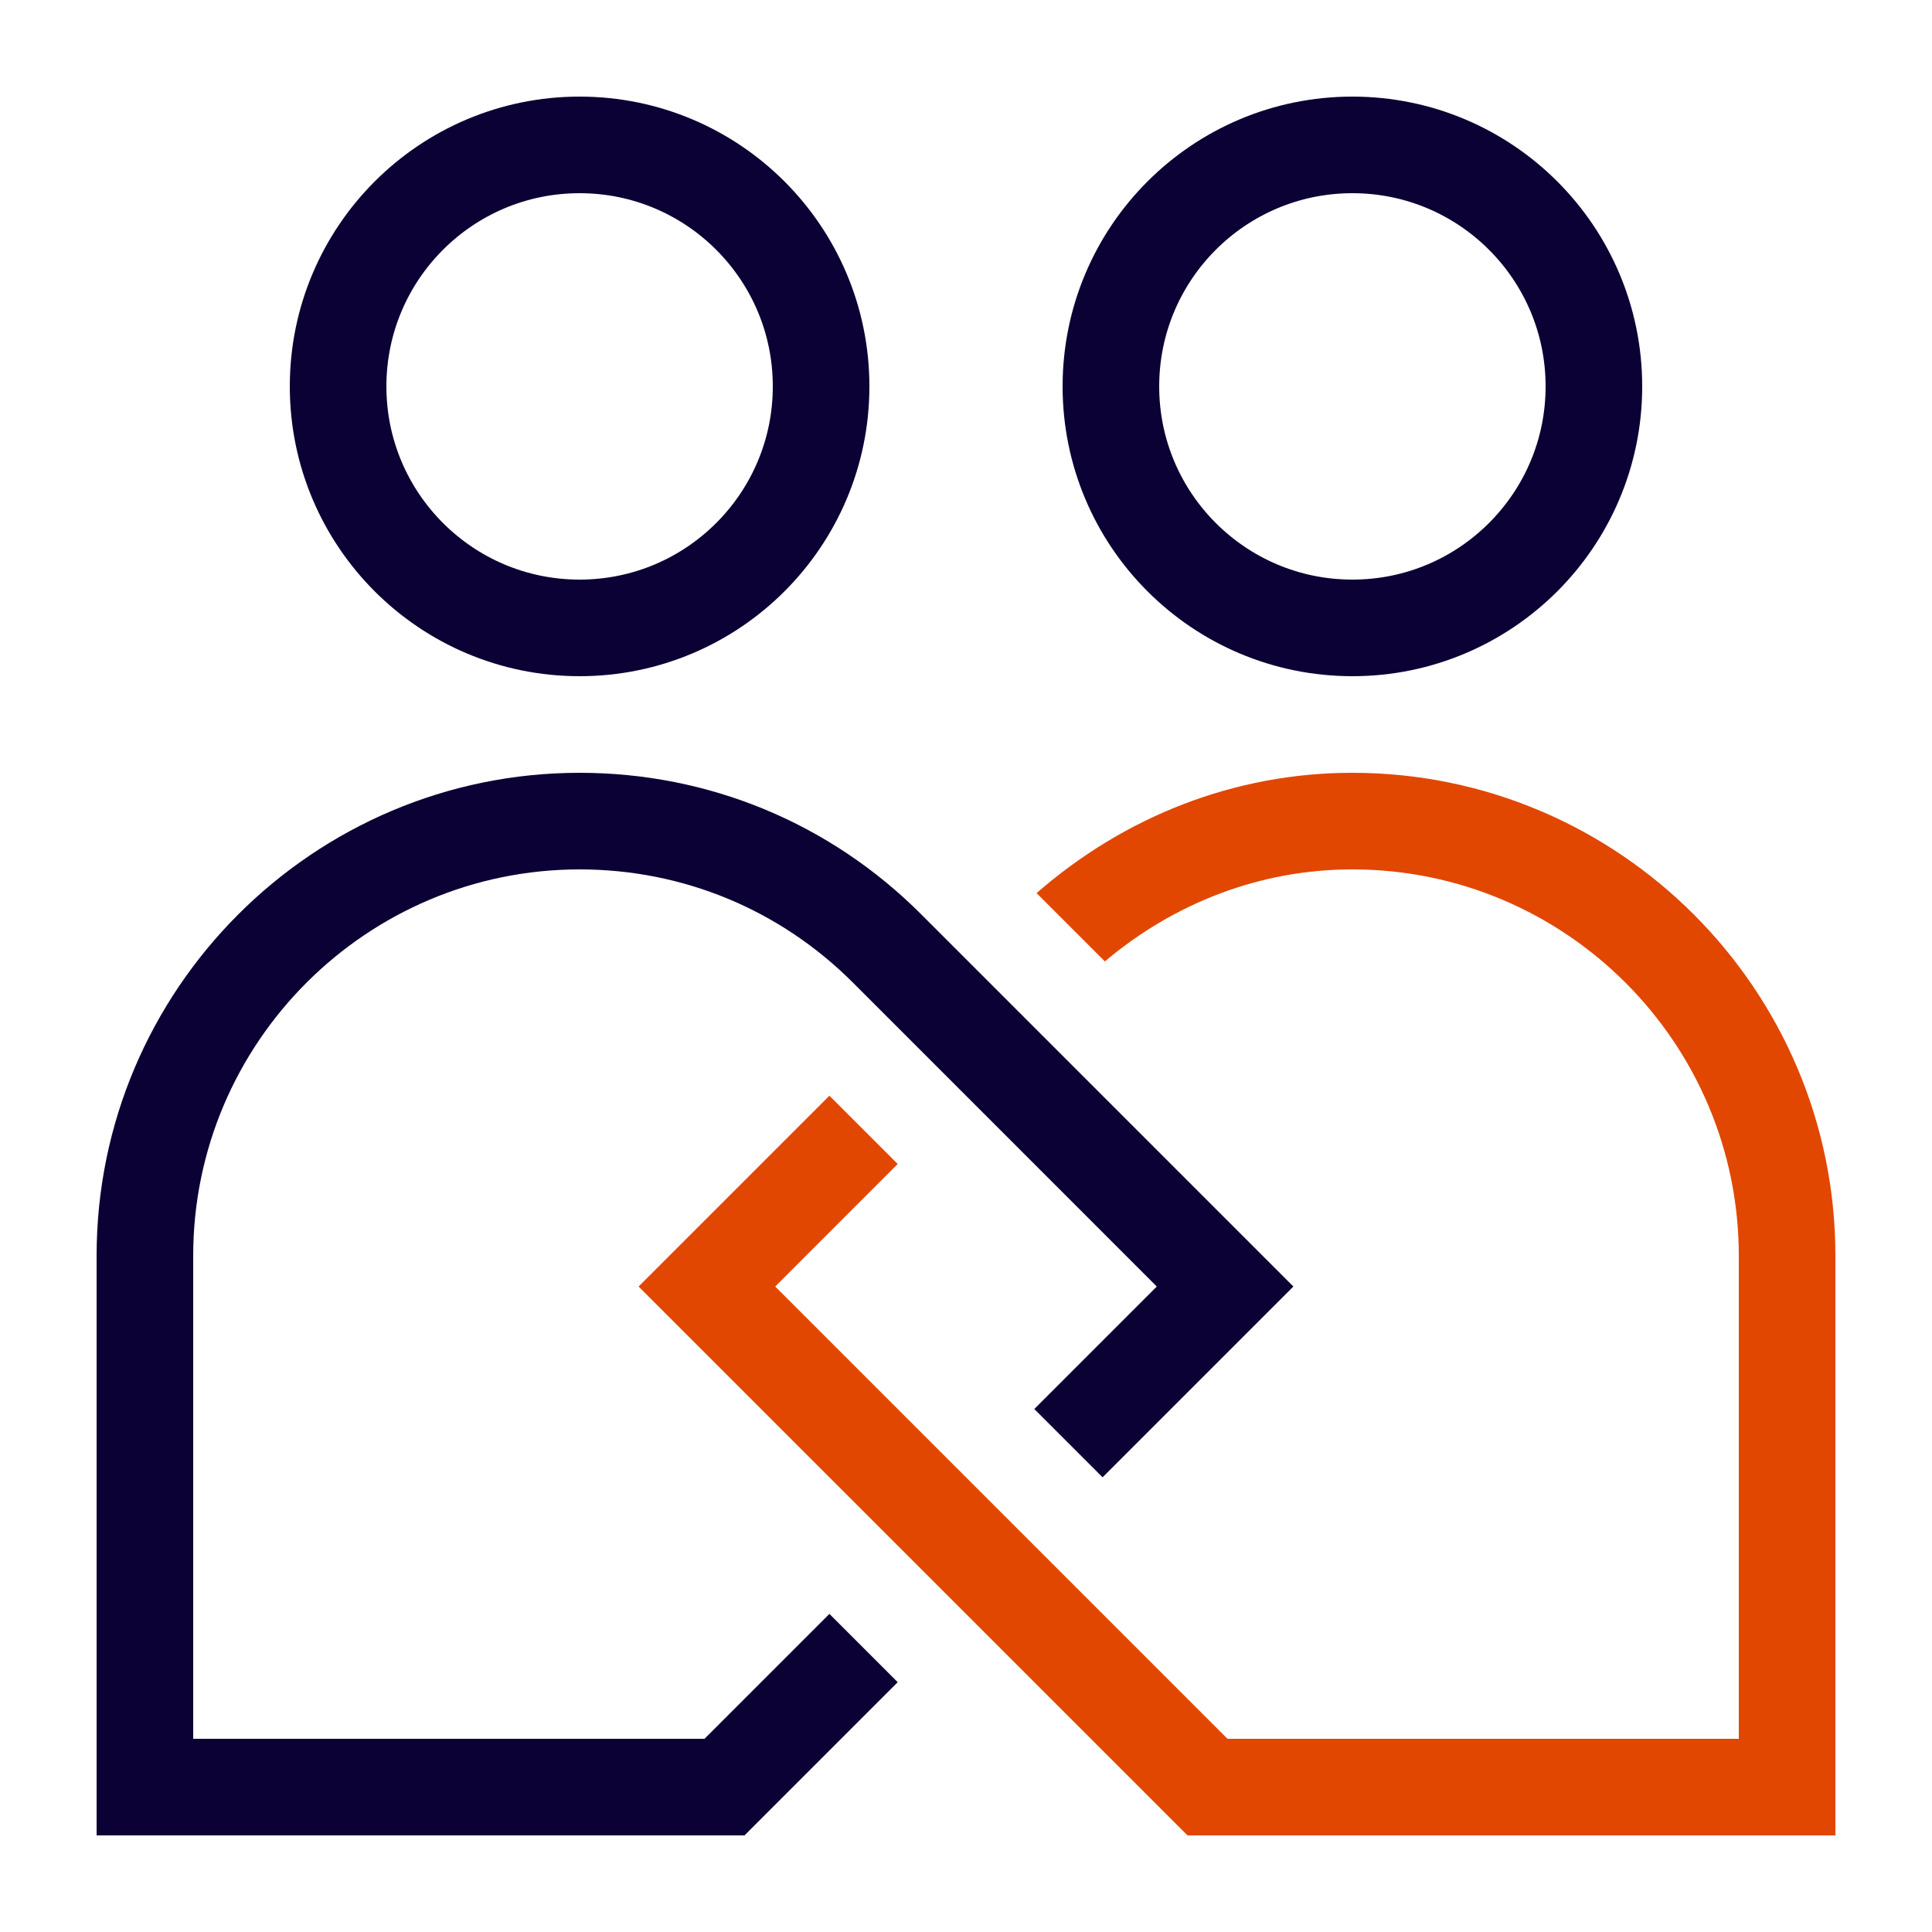
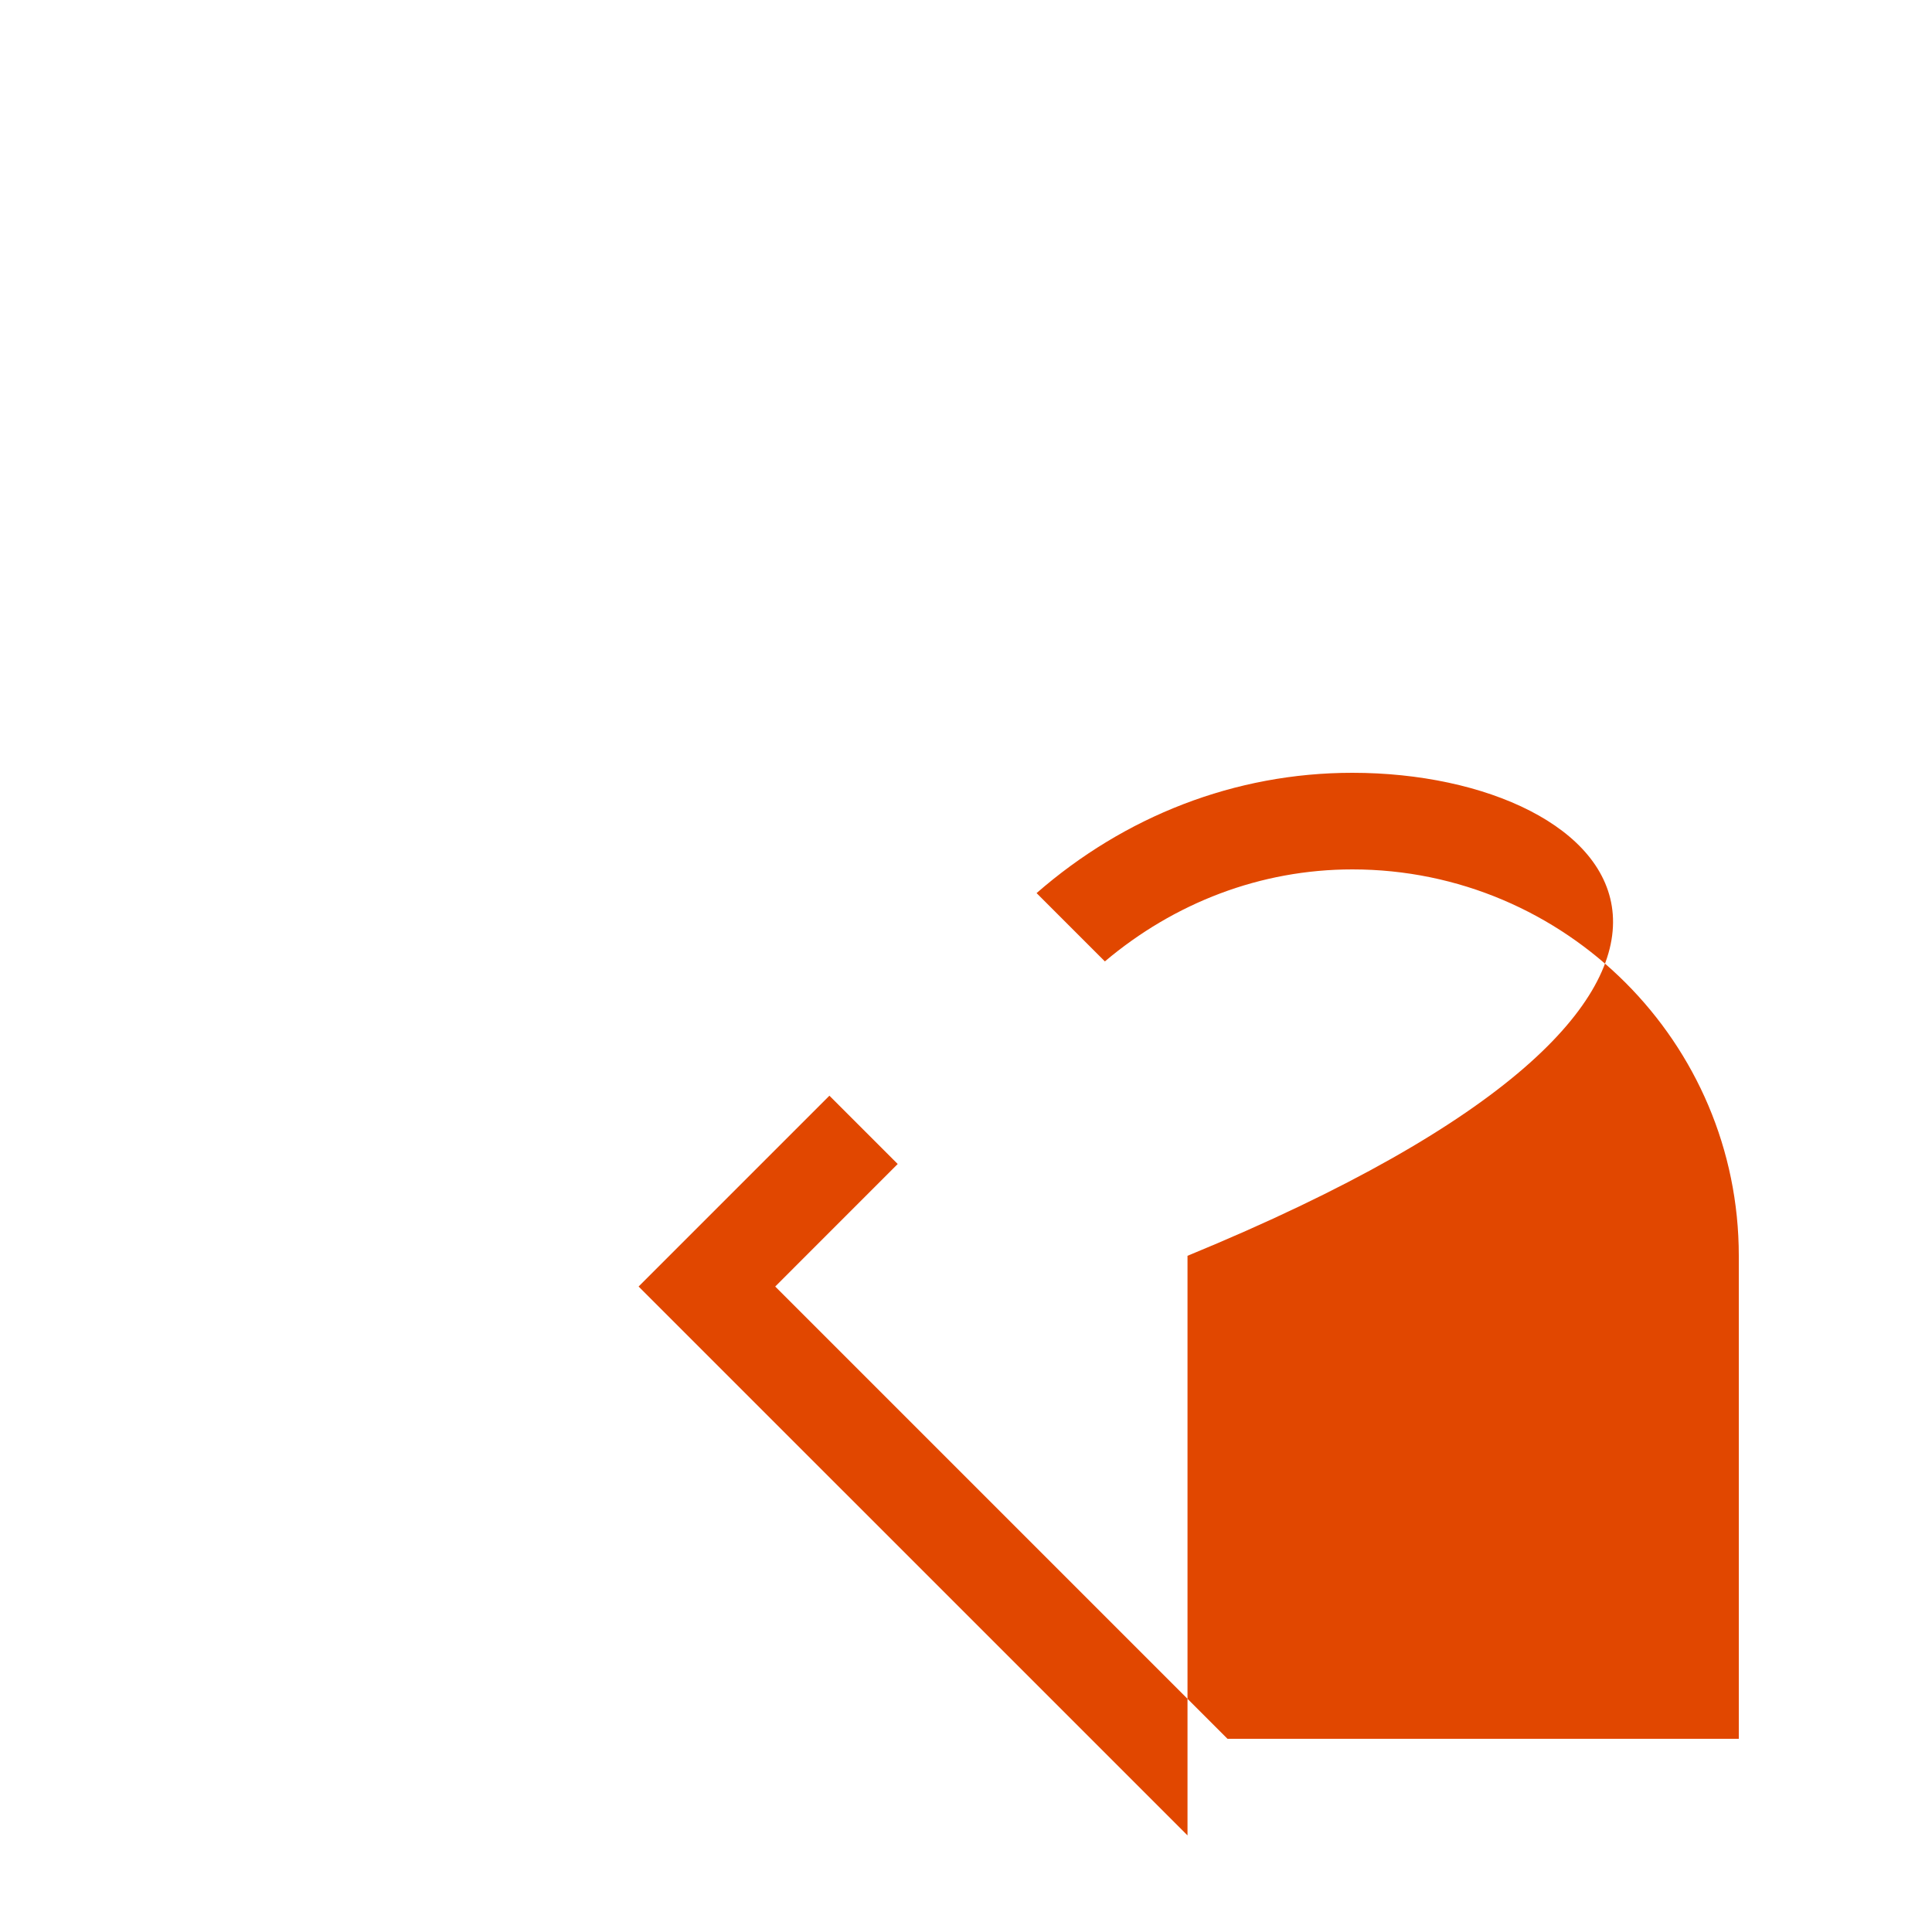
<svg xmlns="http://www.w3.org/2000/svg" width="60" height="60" viewBox="0 0 60 60" fill="none">
-   <path d="M18 19.5C22.142 19.5 25.5 16.142 25.5 12C25.5 7.858 22.142 4.5 18 4.5C13.858 4.5 10.5 7.858 10.5 12C10.5 16.142 13.858 19.5 18 19.5Z" stroke="#0B0134" stroke-width="3" stroke-miterlimit="10" />
-   <path d="M42 19.5C46.142 19.5 49.5 16.142 49.5 12C49.5 7.858 46.142 4.5 42 4.5C37.858 4.5 34.5 7.858 34.5 12C34.5 16.142 37.858 19.5 42 19.5Z" stroke="#0B0134" stroke-width="3" stroke-miterlimit="10" />
-   <path d="M25.758 50.121L21.879 54H6V39C6 32.383 11.383 27 18 27C21.207 27 24.22 28.248 26.486 30.514L35.925 39.954L32.121 43.758L34.242 45.879L40.167 39.954L28.607 28.393C25.774 25.56 22.008 24 18 24C9.729 24 3 30.73 3 39V57H23.121L27.879 52.242L25.758 50.121Z" fill="#0B0134" />
-   <path d="M42 24C38.342 24 34.922 25.355 32.192 27.736L34.313 29.857C36.471 28.038 39.143 27 42 27C48.617 27 54 32.383 54 39V54H38.121L24.075 39.954L27.879 36.149L25.758 34.028L19.832 39.954L36.879 57H57V39C57 30.73 50.27 24 42 24Z" fill="#E14700" />
+   <path d="M42 24C38.342 24 34.922 25.355 32.192 27.736L34.313 29.857C36.471 28.038 39.143 27 42 27C48.617 27 54 32.383 54 39V54H38.121L24.075 39.954L27.879 36.149L25.758 34.028L19.832 39.954L36.879 57V39C57 30.73 50.27 24 42 24Z" fill="#E14700" />
</svg>